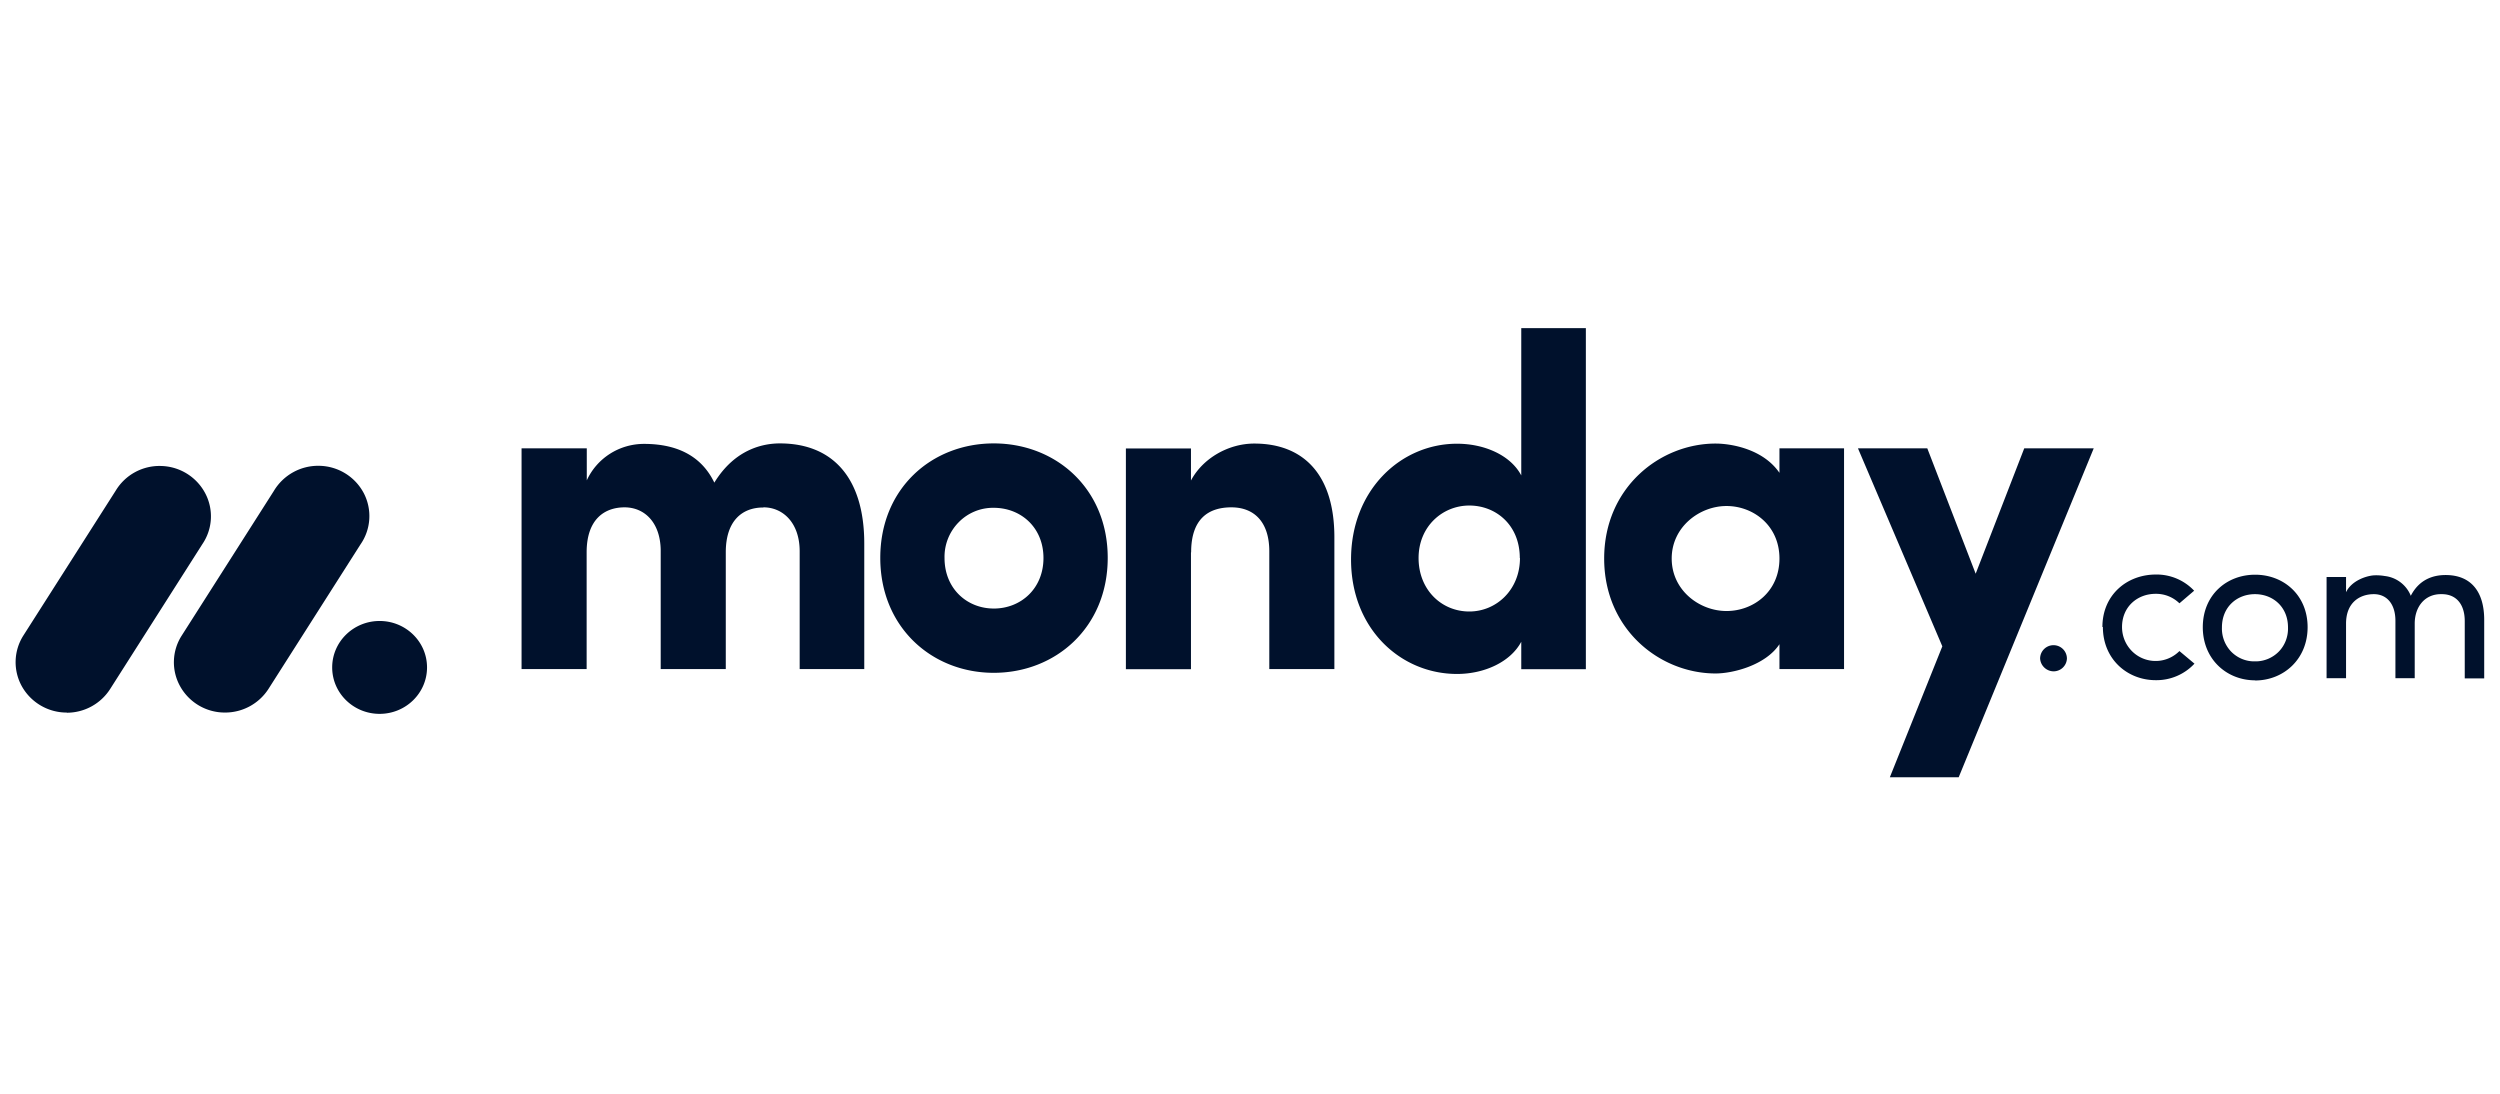
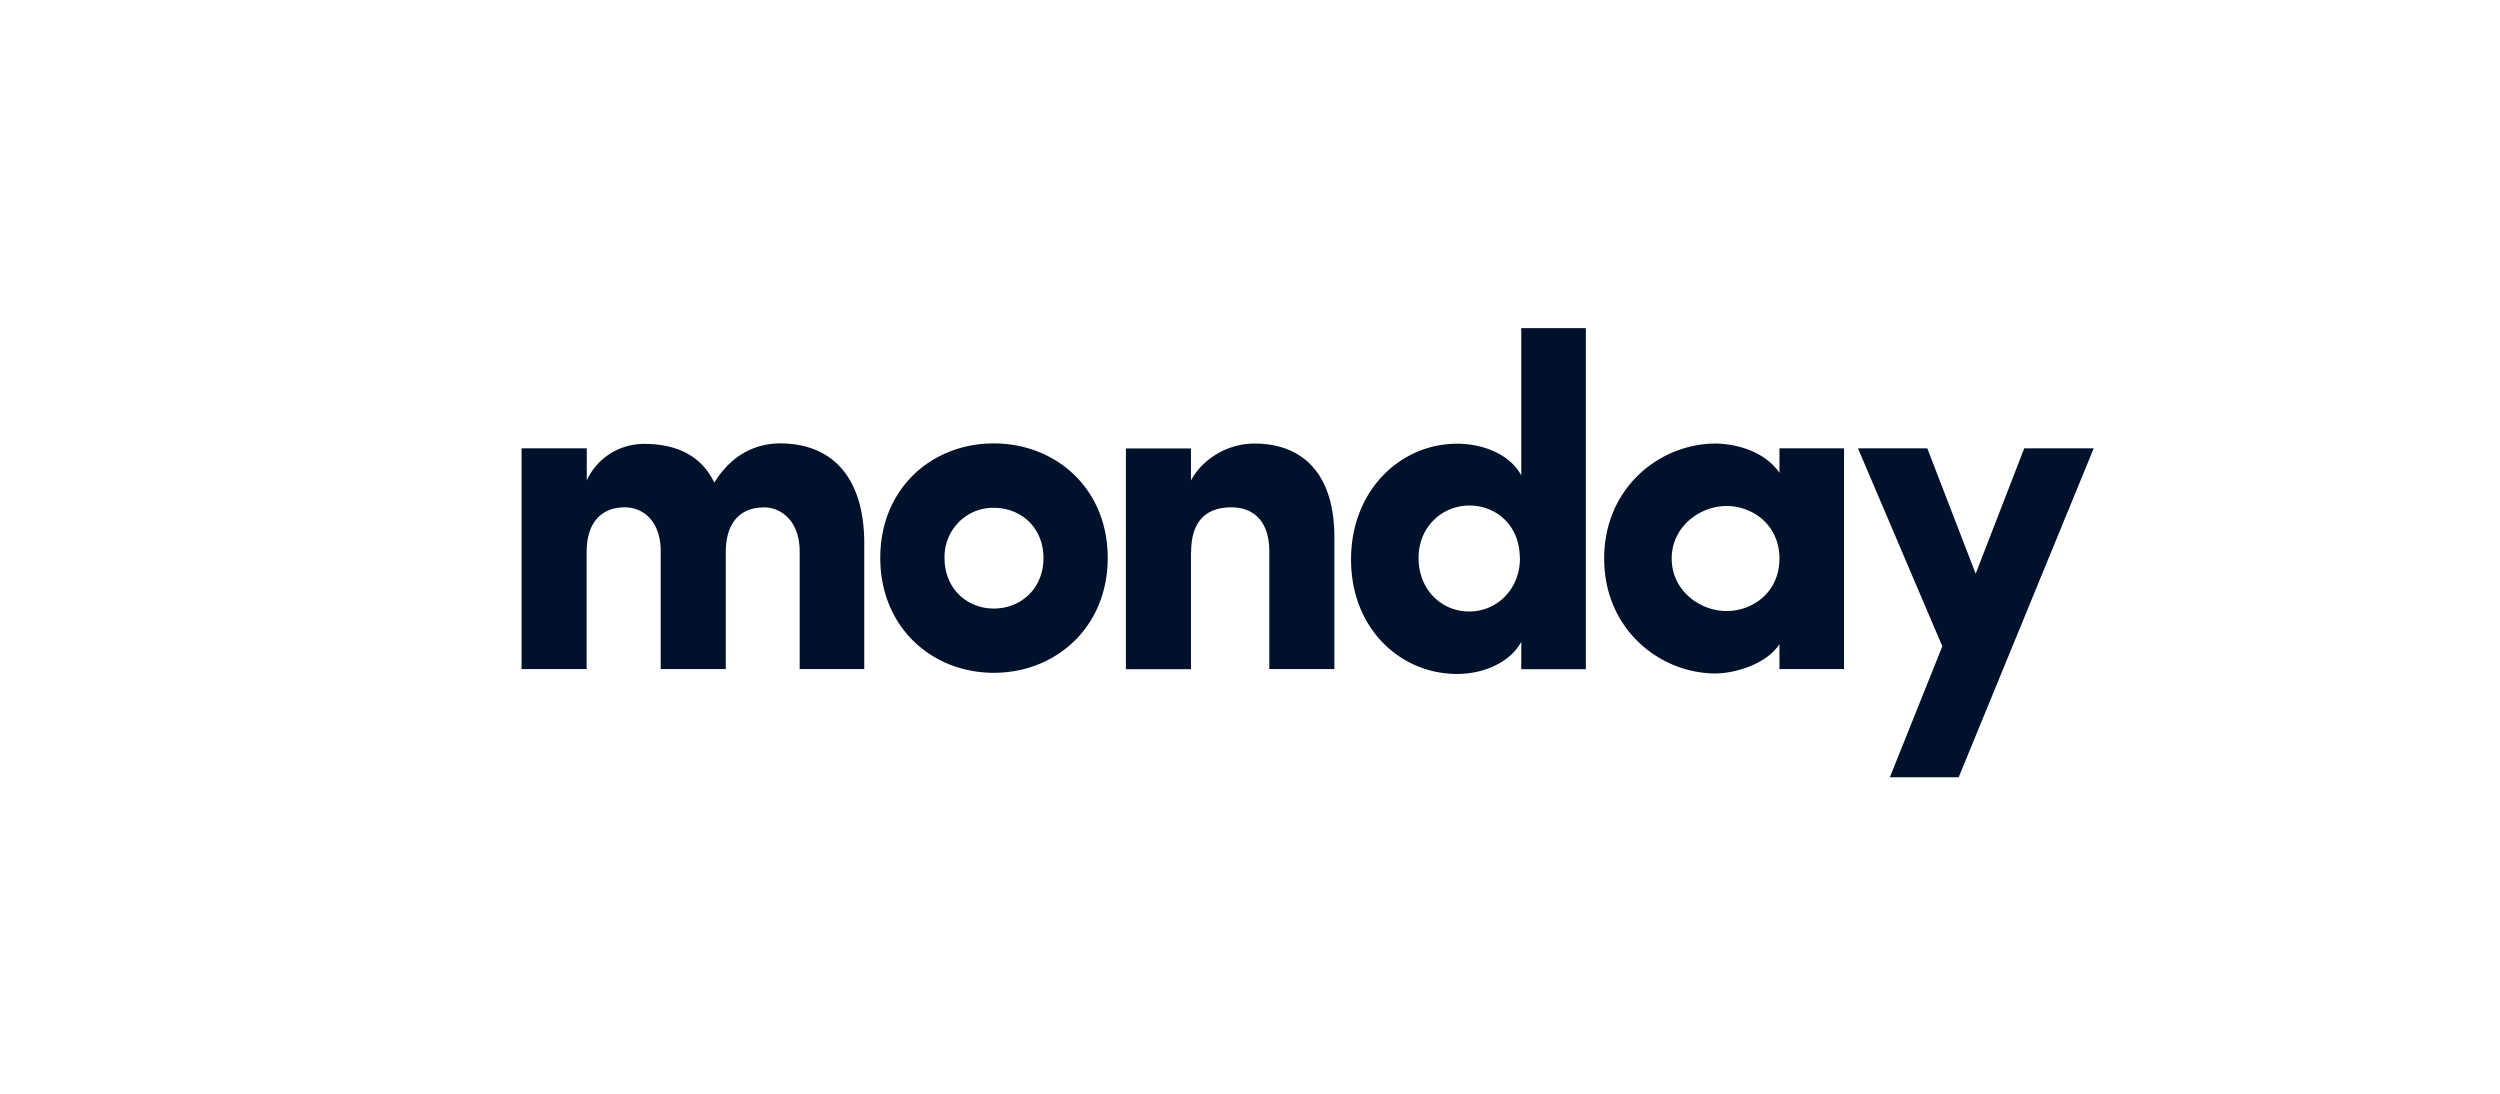
<svg xmlns="http://www.w3.org/2000/svg" fill="#00112C" viewBox="0 0 160 70">
-   <path d="M4.276 45.604a3.29 3.29 0 0 1-2.868-1.664 3.18 3.18 0 0 1 .094-3.276l5.903-9.261a3.27 3.27 0 0 1 2.909-1.58 3.28 3.28 0 0 1 2.815 1.736 3.16 3.16 0 0 1-.178 3.266l-5.902 9.272a3.29 3.29 0 0 1-2.784 1.517zM14.395 45.603a3.27 3.27 0 0 1-2.857-1.664 3.16 3.16 0 0 1 .094-3.265l5.892-9.25a3.3 3.3 0 0 1 2.92-1.612 3.28 3.28 0 0 1 2.836 1.747 3.18 3.18 0 0 1-.21 3.286l-5.891 9.251a3.3 3.3 0 0 1-2.773 1.507zM24.295 45.687c1.674 0 3.035-1.329 3.035-2.972s-1.36-2.972-3.035-2.972c-1.674 0-3.035 1.33-3.035 2.972 0 1.643 1.36 2.972 3.035 2.972M156.279 38.026c.921 0 1.465.649 1.465 1.727v3.663h1.245v-3.747c0-1.82-.858-2.867-2.469-2.867-.628 0-1.633.167-2.229 1.329a2.04 2.04 0 0 0-1.675-1.267c-.23-.041-.471-.052-.701-.041-.513.041-1.423.355-1.768 1.078v-.974h-1.246v6.478h1.246V39.91c0-1.36.889-1.884 1.779-1.884.837 0 1.381.638 1.381 1.706v3.673h1.235V39.91c0-1.078.649-1.905 1.716-1.884zm-11.951 4.301c.565.01 1.12-.22 1.518-.628s.606-.973.586-1.548c0-1.309-.963-2.125-2.114-2.125-1.152 0-2.114.816-2.114 2.124-.021.576.188 1.13.586 1.55.397.407.942.638 1.517.627zm0 1.214c-1.821 0-3.349-1.35-3.349-3.4 0-2.052 1.518-3.36 3.349-3.36s3.359 1.308 3.359 3.36c0 2.05-1.538 3.41-3.369 3.41zm-9.764-3.411h-.01c0-2.052 1.559-3.35 3.401-3.36a3.3 3.3 0 0 1 2.47 1.036l-.942.806a2.13 2.13 0 0 0-1.528-.607c-1.151 0-2.145.816-2.145 2.125 0 .879.523 1.674 1.329 2.009a2.145 2.145 0 0 0 2.344-.471l.963.806a3.32 3.32 0 0 1-2.481 1.057c-1.821 0-3.38-1.35-3.38-3.401zm-3.997 2.02a.857.857 0 1 1 1.716 0 .854.854 0 0 1-.858.816.876.876 0 0 1-.858-.817" />
  <path fill-rule="evenodd" d="M133.989 28.692h-4.437l-3.109 8.026-3.097-8.026h-4.437l5.4 12.673-3.36 8.382h4.406l8.644-21.055zm-27 7.053c0 2.03 1.769 3.36 3.506 3.36s3.39-1.246 3.39-3.36-1.674-3.36-3.39-3.36-3.506 1.33-3.506 3.36m6.896 7.085v-1.601c-.899 1.36-3.003 1.873-4.081 1.873-3.568 0-7.137-2.815-7.137-7.357s3.569-7.357 7.137-7.357c.9 0 3.004.304 4.081 1.874v-1.57h4.134v14.127h-4.134zm-12.39 0h-4.134v-1.758c-.69 1.297-2.365 2.061-4.112 2.061-3.6 0-6.782-2.878-6.782-7.325 0-4.448 3.182-7.41 6.782-7.41 1.737 0 3.422.723 4.112 2.03V21h4.134zm-4.228-7.116c0-2.114-1.528-3.36-3.233-3.36s-3.245 1.33-3.245 3.36 1.465 3.422 3.245 3.422c1.737 0 3.244-1.392 3.244-3.422zm-21.034-.367c0-2.145 1.109-2.877 2.574-2.877s2.428.941 2.428 2.815v7.534H85.4v-8.434c0-4.019-1.978-5.997-5.128-5.997-1.653 0-3.296.942-4.05 2.365v-2.05h-4.165V42.83h4.165v-7.472zM63.6 43.06c-3.955 0-7.262-2.91-7.262-7.357s3.296-7.325 7.262-7.325c3.967 0 7.294 2.878 7.294 7.325 0 4.448-3.327 7.357-7.294 7.357m0-4.113c1.737 0 3.182-1.276 3.182-3.233S65.338 32.5 63.6 32.5a3.07 3.07 0 0 0-2.25.931 3.15 3.15 0 0 0-.9 2.282c0 1.967 1.445 3.233 3.15 3.233M48.867 32.47c1.224 0 2.312.973 2.312 2.815v7.534h4.134v-8.026c0-4.27-2.072-6.415-5.4-6.415-.983 0-2.846.303-4.196 2.511-.785-1.632-2.282-2.48-4.5-2.48-1.57 0-3.004.9-3.663 2.334v-2.051H33.38v14.127h4.165v-7.472c0-2.145 1.172-2.877 2.428-2.877 1.255 0 2.28.941 2.312 2.72v7.63h4.165v-7.473c0-2.05 1.078-2.867 2.397-2.867z" clip-rule="evenodd" />
</svg>